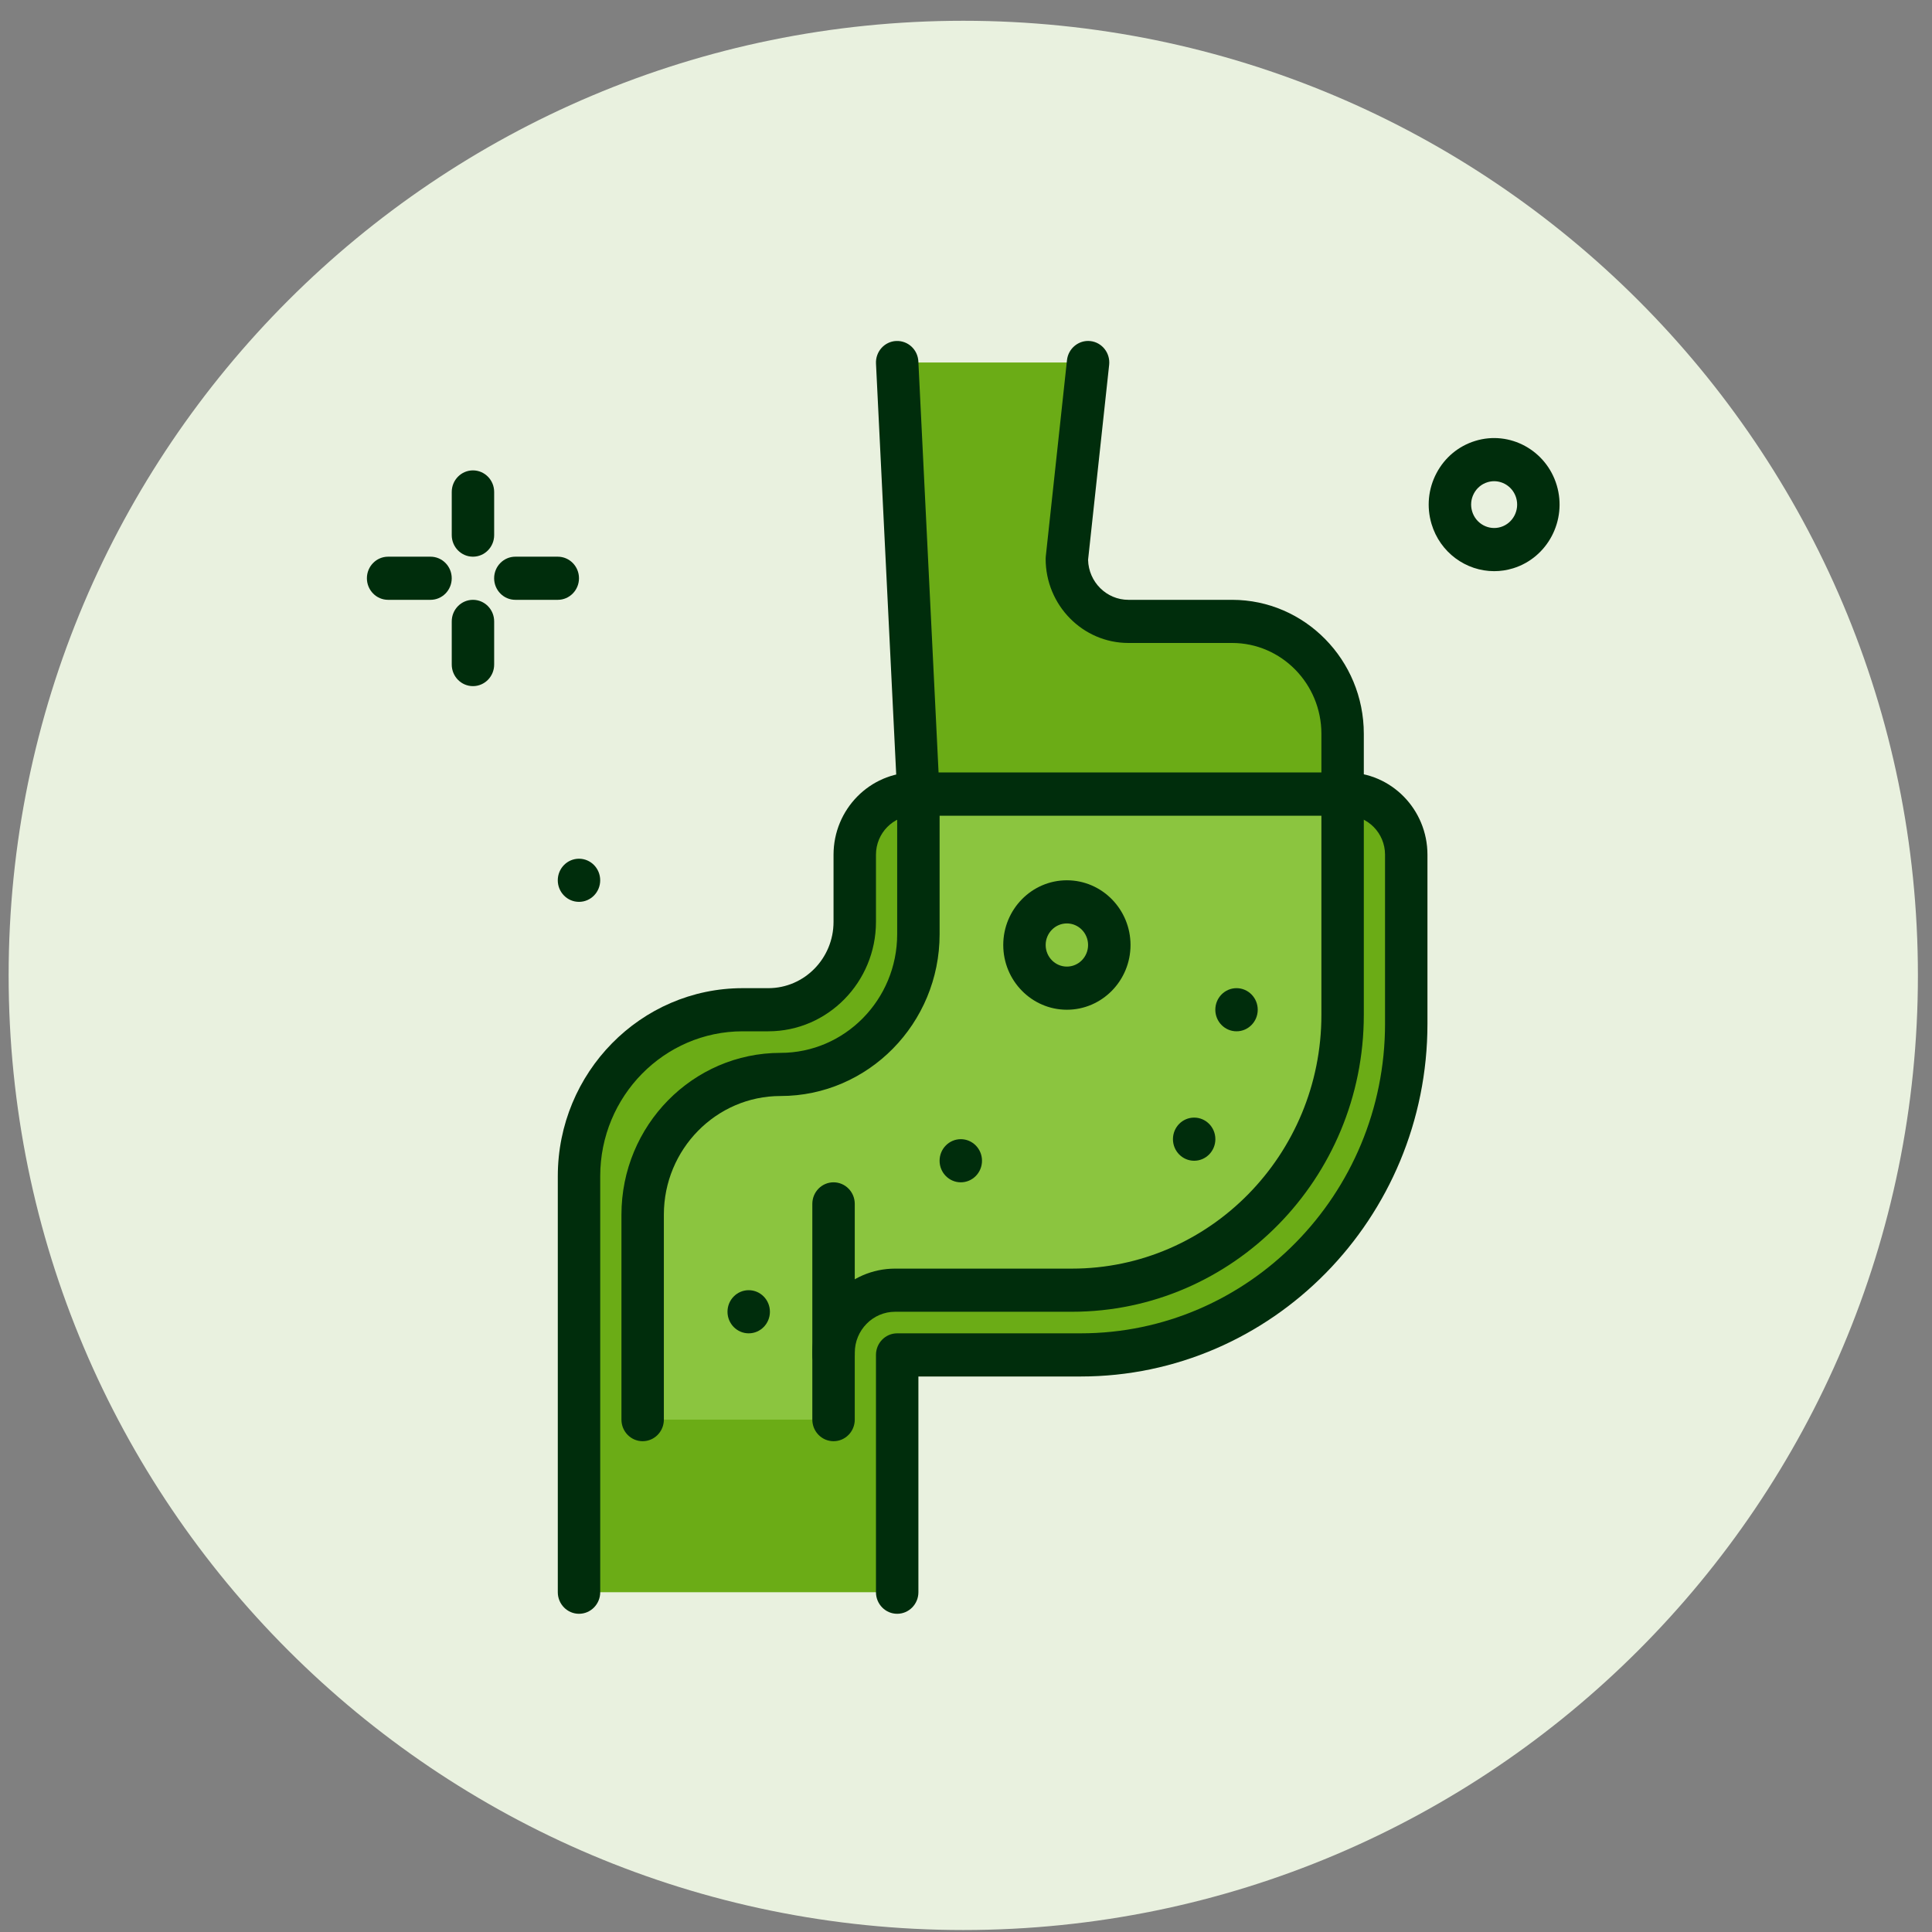
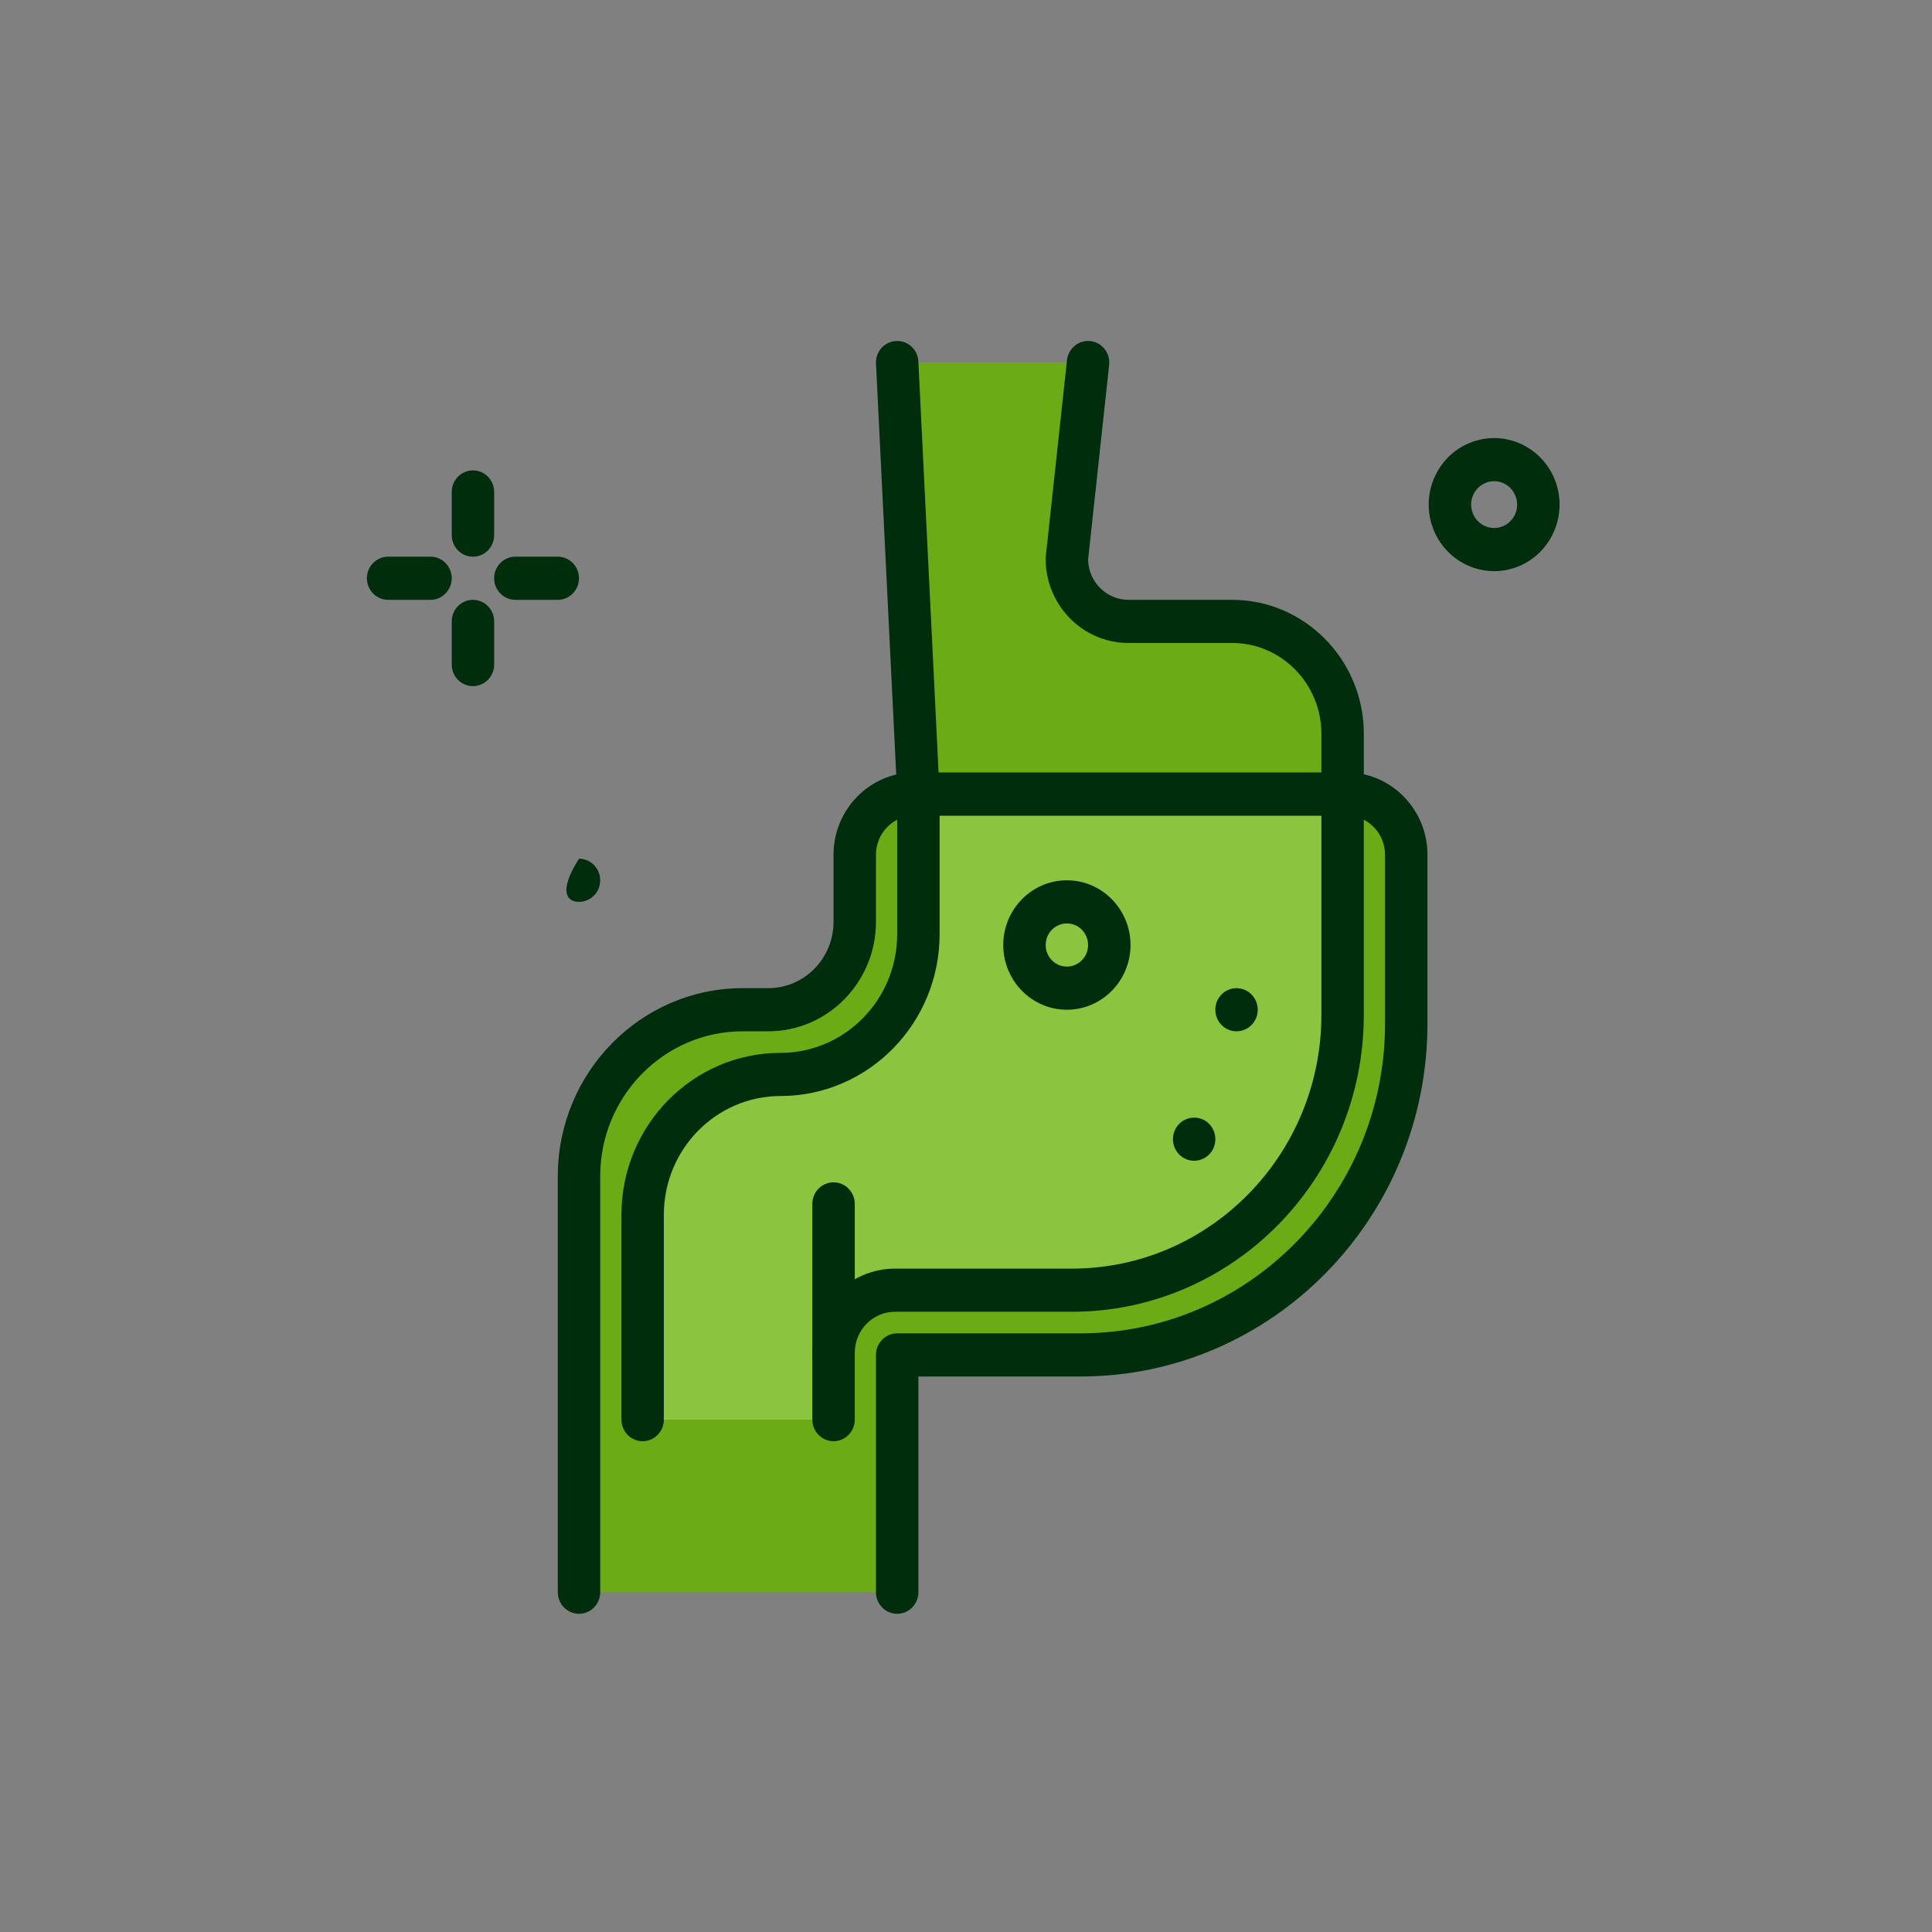
<svg xmlns="http://www.w3.org/2000/svg" width="85" height="85" viewBox="0 0 85 85" fill="none">
  <rect x="0" y="0" width="85" height="85" fill="#808080" stroke="none" />
  <g clip-path="url(#clip0_64_74)">
-     <path d="M42.38 84.913C65.576 84.913 84.38 66.109 84.38 42.913C84.38 19.718 65.576 0.914 42.38 0.914C19.184 0.914 0.38 19.718 0.38 42.913C0.38 66.109 19.184 84.913 42.38 84.913Z" fill="#E9F1DF" />
-     <path d="M25.473 39.678C25.989 39.678 26.406 39.253 26.406 38.729C26.406 38.205 25.989 37.78 25.473 37.78C24.958 37.78 24.54 38.205 24.54 38.729C24.54 39.253 24.958 39.678 25.473 39.678Z" fill="#002D0C" />
+     <path d="M25.473 39.678C25.989 39.678 26.406 39.253 26.406 38.729C26.406 38.205 25.989 37.78 25.473 37.78C24.54 39.253 24.958 39.678 25.473 39.678Z" fill="#002D0C" />
    <path d="M65.738 25.129C64.502 25.129 63.358 24.313 62.981 23.05C62.759 22.302 62.835 21.509 63.198 20.82C63.561 20.13 64.166 19.626 64.902 19.399C66.419 18.93 68.03 19.807 68.491 21.352C68.951 22.896 68.09 24.534 66.571 25.003C66.294 25.088 66.013 25.129 65.738 25.129ZM65.735 21.171C65.638 21.171 65.54 21.186 65.442 21.216C65.184 21.295 64.971 21.473 64.844 21.715C64.716 21.957 64.689 22.236 64.768 22.499C64.93 23.043 65.497 23.35 66.03 23.186C66.564 23.021 66.866 22.445 66.705 21.902C66.572 21.458 66.169 21.171 65.735 21.171Z" fill="#002D0C" />
    <path d="M20.808 24.492C20.293 24.492 19.875 24.067 19.875 23.543V21.644C19.875 21.12 20.293 20.695 20.808 20.695C21.323 20.695 21.741 21.12 21.741 21.644V23.543C21.741 24.067 21.323 24.492 20.808 24.492Z" fill="#002D0C" />
    <path d="M20.808 30.187C20.293 30.187 19.875 29.762 19.875 29.237V27.339C19.875 26.815 20.293 26.39 20.808 26.39C21.323 26.39 21.741 26.815 21.741 27.339V29.237C21.741 29.762 21.323 30.187 20.808 30.187Z" fill="#002D0C" />
    <path d="M18.941 26.39H17.075C16.559 26.39 16.142 25.965 16.142 25.441C16.142 24.917 16.559 24.492 17.075 24.492H18.941C19.456 24.492 19.874 24.917 19.874 25.441C19.874 25.965 19.456 26.39 18.941 26.39Z" fill="#002D0C" />
    <path d="M24.54 26.39H22.673C22.158 26.39 21.74 25.965 21.74 25.441C21.74 24.917 22.158 24.492 22.673 24.492H24.54C25.055 24.492 25.473 24.917 25.473 25.441C25.473 25.965 25.055 26.39 24.54 26.39Z" fill="#002D0C" />
    <path d="M39.472 70.051V59.61H47.545C55.456 59.61 61.868 53.088 61.868 45.042V37.604C61.868 36.129 60.692 34.932 59.241 34.932H40.232C38.781 34.932 37.605 36.129 37.605 37.604V40.558C37.605 42.693 35.903 44.424 33.804 44.424H32.675C28.698 44.424 25.474 47.703 25.474 51.749V59.61V70.051" fill="#6BAC16" />
    <path d="M39.472 71C38.957 71 38.539 70.575 38.539 70.051V59.61C38.539 59.086 38.957 58.661 39.472 58.661H47.545C54.928 58.661 60.936 52.551 60.936 45.042V37.604C60.936 36.654 60.175 35.881 59.241 35.881H40.233C39.299 35.881 38.539 36.654 38.539 37.604V40.557C38.539 43.212 36.415 45.373 33.804 45.373H32.676C29.219 45.373 26.407 48.233 26.407 51.748V70.051C26.407 70.575 25.99 71 25.474 71C24.959 71 24.541 70.575 24.541 70.051V51.749C24.541 47.186 28.191 43.475 32.676 43.475H33.804C35.386 43.475 36.672 42.166 36.672 40.558V37.605C36.672 35.608 38.27 33.983 40.233 33.983H59.241C61.205 33.983 62.802 35.608 62.802 37.605V45.042C62.802 53.599 55.958 60.56 47.545 60.56H40.406V70.051C40.406 70.575 39.988 71 39.472 71Z" fill="#002D0C" />
    <path d="M36.673 62.458V59.517C36.673 57.996 37.885 56.763 39.38 56.763H47.161C53.738 56.763 59.07 51.34 59.07 44.651V34.932H40.406V41.102C40.406 44.509 37.69 47.271 34.34 47.271C30.99 47.271 28.274 50.033 28.274 53.441V62.458" fill="#8BC53F" />
    <path d="M36.673 63.407C36.157 63.407 35.739 62.982 35.739 62.458V59.517C35.739 57.475 37.373 55.814 39.38 55.814H47.161C53.212 55.814 58.136 50.806 58.136 44.651V35.882H41.339V41.102C41.339 45.027 38.199 48.22 34.34 48.22C31.51 48.22 29.207 50.562 29.207 53.441V62.458C29.207 62.982 28.789 63.407 28.274 63.407C27.759 63.407 27.341 62.982 27.341 62.458V53.441C27.341 49.515 30.48 46.322 34.34 46.322C37.17 46.322 39.472 43.98 39.472 41.102V34.932C39.472 34.408 39.89 33.983 40.406 33.983H59.069C59.585 33.983 60.002 34.408 60.002 34.932V44.651C60.002 51.853 54.242 57.712 47.161 57.712H39.38C38.402 57.712 37.606 58.522 37.606 59.517V62.458C37.606 62.982 37.188 63.407 36.673 63.407Z" fill="#002D0C" />
    <path d="M39.472 15.949L40.405 34.932H59.069V32.284C59.069 29.553 56.892 27.339 54.207 27.339H49.645C48.15 27.339 46.937 26.106 46.937 24.585L47.871 15.949" fill="#6BAC16" />
    <path d="M59.069 35.882H40.405C39.908 35.882 39.498 35.485 39.474 34.98L38.54 15.996C38.514 15.473 38.911 15.027 39.426 15.002C39.944 14.979 40.378 15.378 40.404 15.902L41.293 33.983H58.136V32.284C58.136 30.081 56.374 28.288 54.208 28.288H49.645C47.638 28.288 46.004 26.627 46.004 24.585C46.004 24.551 46.006 24.516 46.01 24.482L46.943 15.845C46.999 15.325 47.465 14.949 47.973 15.006C48.485 15.063 48.854 15.532 48.798 16.053L47.871 24.631C47.895 25.605 48.682 26.39 49.645 26.39H54.208C57.403 26.39 60.002 29.034 60.002 32.283V34.932C60.002 35.456 59.584 35.882 59.069 35.882Z" fill="#002D0C" />
    <path d="M46.938 44.424C45.395 44.424 44.139 43.147 44.139 41.576C44.139 40.006 45.395 38.729 46.938 38.729C48.482 38.729 49.738 40.006 49.738 41.576C49.738 43.147 48.482 44.424 46.938 44.424ZM46.938 40.627C46.424 40.627 46.005 41.053 46.005 41.576C46.005 42.1 46.424 42.526 46.938 42.526C47.453 42.526 47.871 42.1 47.871 41.576C47.871 41.053 47.453 40.627 46.938 40.627Z" fill="#002D0C" />
    <path d="M52.538 51.068C53.053 51.068 53.471 50.643 53.471 50.119C53.471 49.594 53.053 49.17 52.538 49.17C52.022 49.17 51.605 49.594 51.605 50.119C51.605 50.643 52.022 51.068 52.538 51.068Z" fill="#002D0C" />
    <path d="M54.402 45.373C54.917 45.373 55.335 44.948 55.335 44.424C55.335 43.9 54.917 43.475 54.402 43.475C53.887 43.475 53.469 43.9 53.469 44.424C53.469 44.948 53.887 45.373 54.402 45.373Z" fill="#002D0C" />
-     <path d="M32.94 58.661C33.455 58.661 33.873 58.236 33.873 57.712C33.873 57.188 33.455 56.763 32.94 56.763C32.425 56.763 32.007 57.188 32.007 57.712C32.007 58.236 32.425 58.661 32.94 58.661Z" fill="#002D0C" />
-     <path d="M42.271 52.017C42.786 52.017 43.204 51.592 43.204 51.068C43.204 50.544 42.786 50.119 42.271 50.119C41.756 50.119 41.338 50.544 41.338 51.068C41.338 51.592 41.756 52.017 42.271 52.017Z" fill="#002D0C" />
    <path d="M36.672 60.559C36.157 60.559 35.739 60.134 35.739 59.61V52.966C35.739 52.442 36.157 52.017 36.672 52.017C37.188 52.017 37.606 52.442 37.606 52.966V59.61C37.606 60.134 37.188 60.559 36.672 60.559Z" fill="#002D0C" />
  </g>
  <defs>
    <clipPath id="clip0_64_74">
      <rect width="85" height="85" fill="white" />
    </clipPath>
  </defs>
</svg>